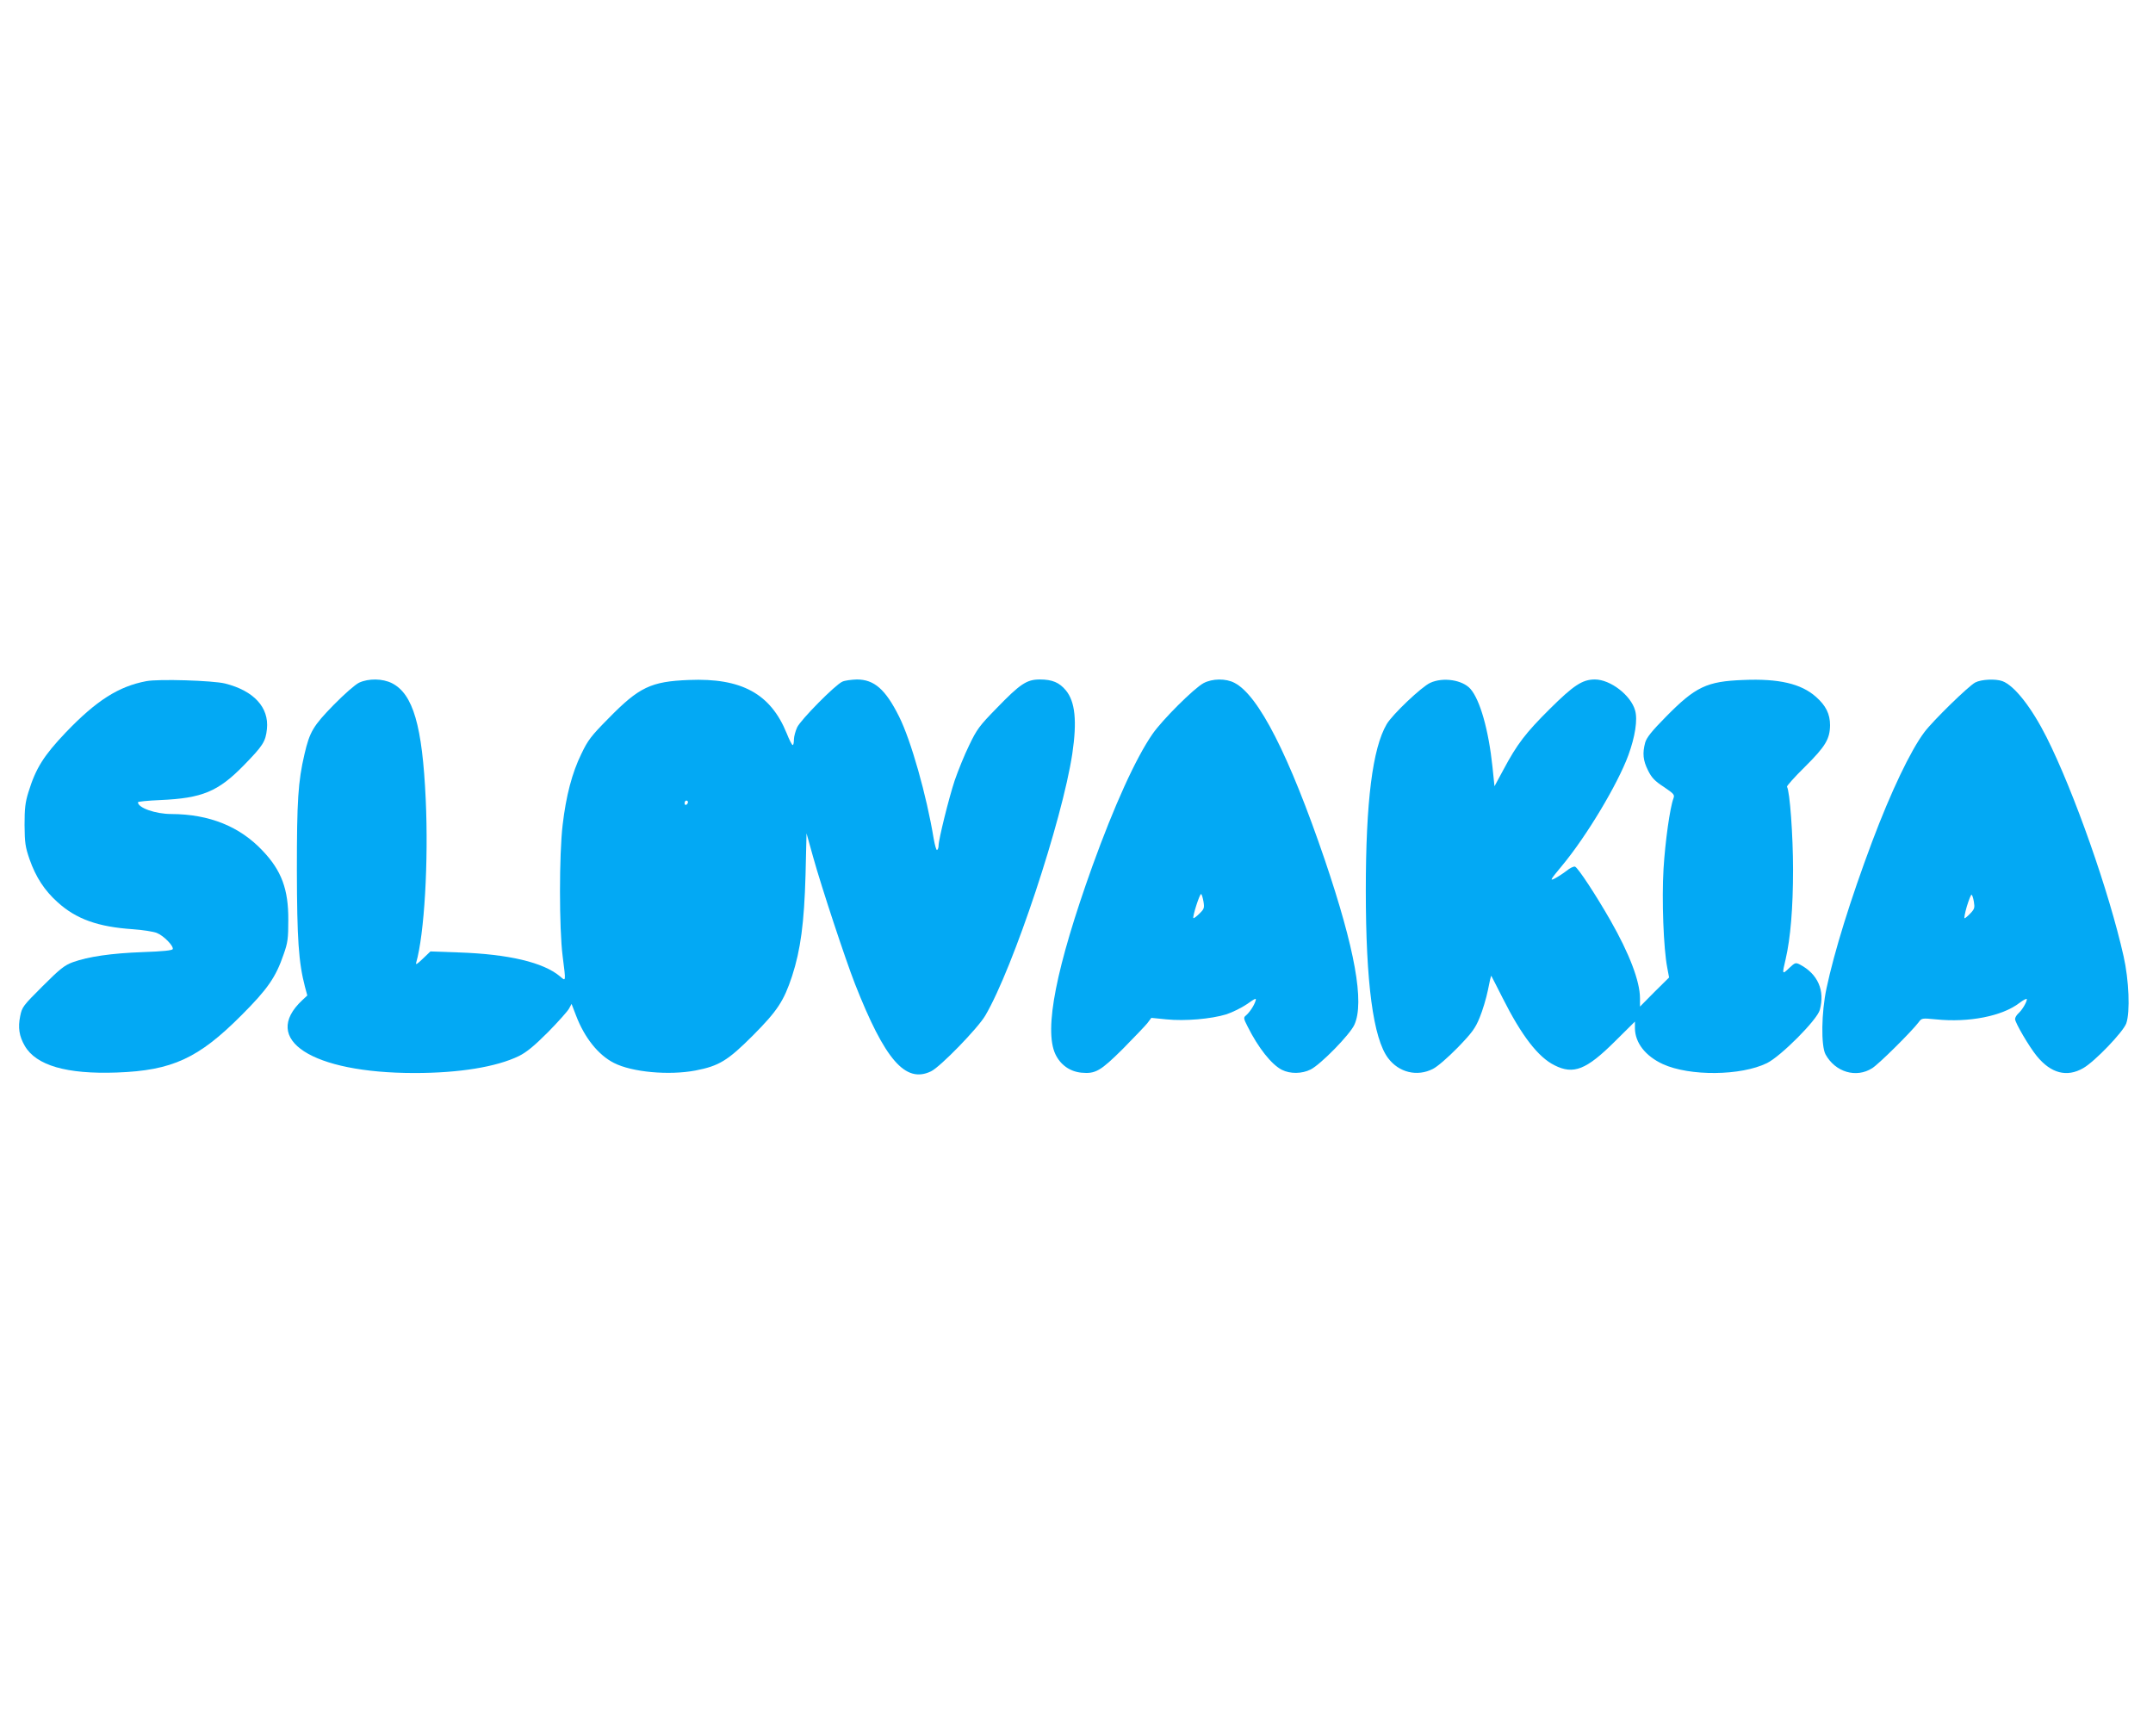
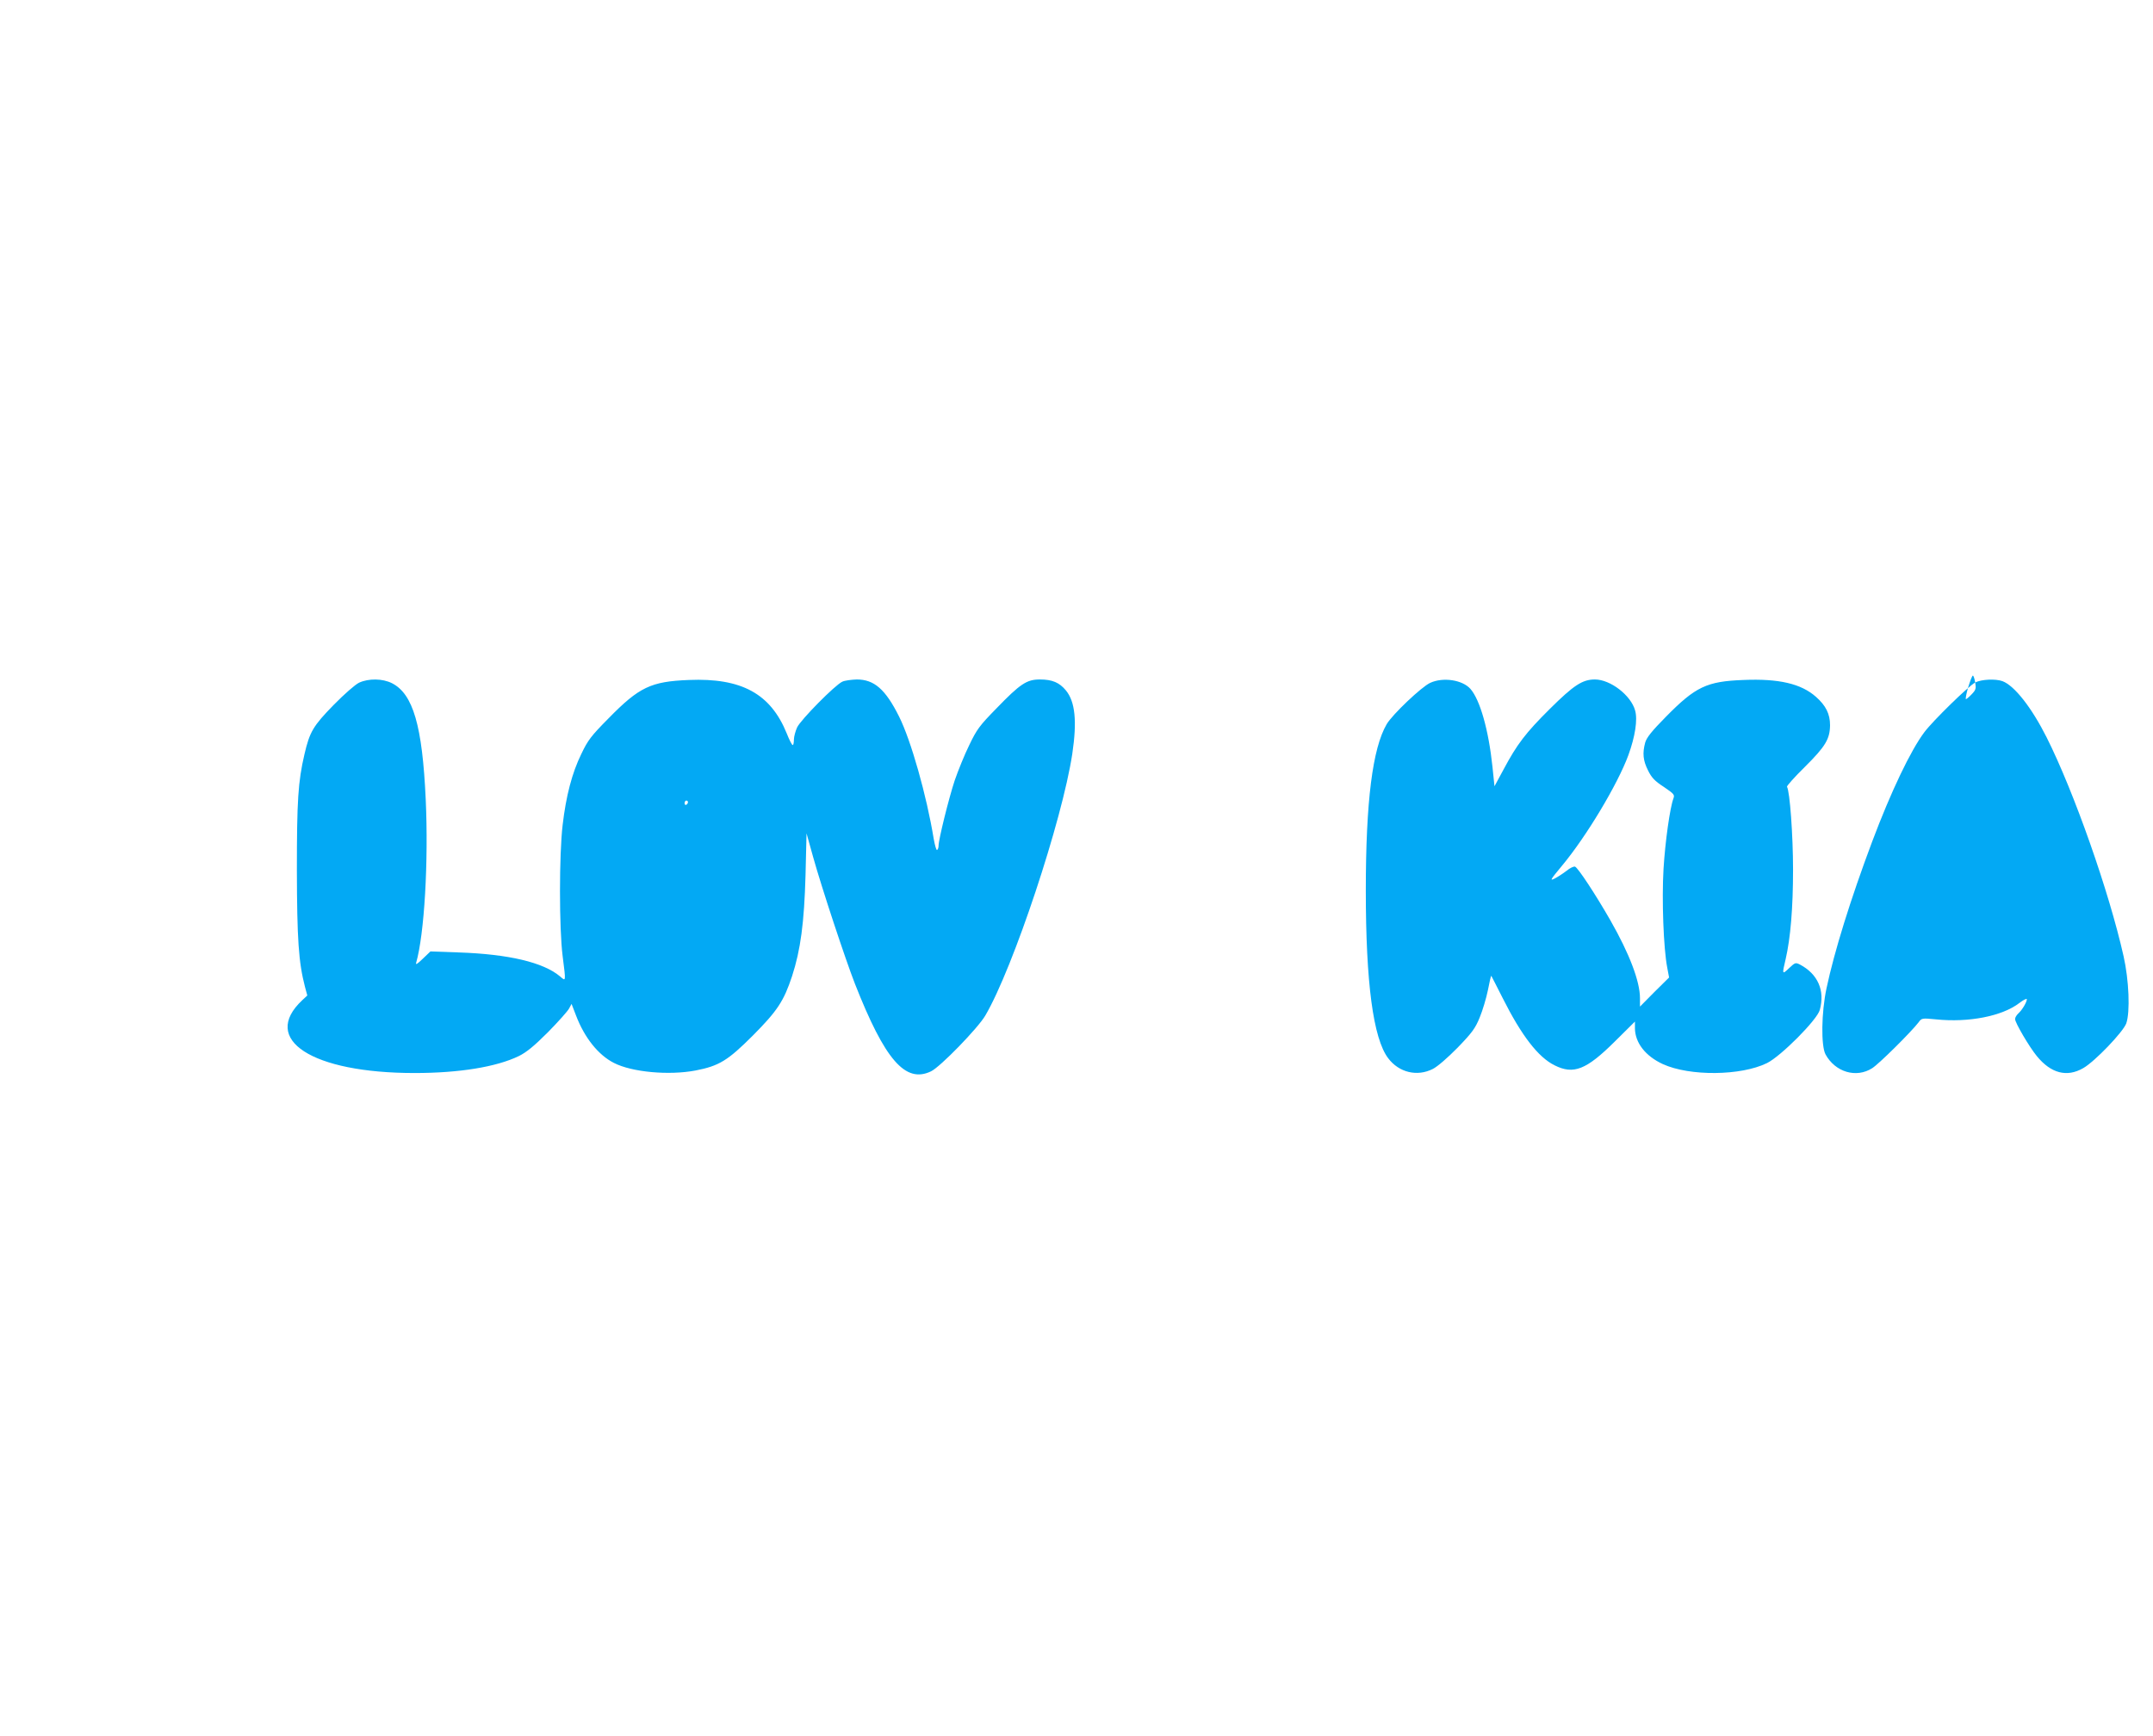
<svg xmlns="http://www.w3.org/2000/svg" version="1.0" width="1280pt" height="1032pt" viewBox="0 0 1280 1032" preserveAspectRatio="xMidYMid meet">
  <g transform="translate(0,1032) scale(0.1,-0.1)" fill="#03a9f4" stroke="none">
-     <path d="M870 6270 c-165 -31 -297 -115 -479 -305 -131 -138 -178 -212 -222 -355 -19 -61 -23 -97 -23 -195 1 -106 4 -130 30 -205 37 -105 88 -184 166 -254 111 -101 241 -147 448 -161 58 -4 122 -14 142 -22 41 -16 101 -78 95 -96 -2 -8 -60 -14 -178 -18 -189 -7 -324 -27 -416 -60 -49 -18 -76 -39 -180 -143 -116 -116 -122 -123 -133 -178 -14 -68 -6 -119 27 -176 67 -117 250 -170 548 -159 329 12 485 84 741 341 155 155 204 226 250 361 25 70 28 95 28 205 1 182 -40 293 -152 411 -136 145 -317 218 -543 219 -95 0 -199 37 -199 70 0 4 60 10 133 13 249 11 343 50 495 205 116 119 131 142 139 218 13 128 -78 227 -249 270 -73 18 -396 28 -468 14z" />
    <path d="M2135 6261 c-23 -11 -87 -67 -151 -132 -122 -125 -143 -160 -174 -294 -38 -163 -45 -275 -45 -690 1 -408 10 -546 48 -692 l14 -52 -30 -28 c-250 -234 57 -433 668 -433 265 0 486 36 620 101 46 23 90 59 173 142 61 62 117 125 125 140 l15 28 27 -70 c50 -131 132 -234 225 -281 107 -55 327 -75 485 -45 140 27 192 59 341 208 146 147 184 205 233 353 51 157 72 318 80 599 l6 250 39 -140 c51 -183 192 -609 249 -755 178 -453 300 -593 452 -520 55 26 280 258 323 332 166 283 457 1160 517 1556 29 195 17 310 -38 377 -39 47 -81 65 -155 65 -78 0 -117 -26 -258 -172 -101 -103 -117 -125 -162 -219 -28 -57 -66 -151 -86 -209 -36 -109 -96 -352 -96 -388 0 -12 -4 -23 -9 -26 -4 -3 -13 27 -20 67 -42 257 -135 585 -206 727 -81 162 -148 220 -251 220 -32 -1 -71 -6 -86 -13 -43 -19 -248 -227 -269 -272 -10 -22 -19 -55 -19 -72 0 -18 -3 -33 -7 -33 -5 0 -21 32 -36 70 -96 236 -269 330 -582 317 -225 -9 -295 -42 -477 -228 -104 -105 -123 -130 -162 -212 -55 -112 -91 -250 -111 -422 -21 -176 -21 -616 0 -780 20 -157 20 -151 -16 -120 -99 83 -305 132 -602 142 l-168 6 -46 -44 c-31 -30 -43 -38 -39 -24 49 170 74 602 57 972 -20 438 -75 627 -201 691 -56 28 -138 29 -195 3z m1955 -710 c0 -6 -4 -13 -10 -16 -5 -3 -10 1 -10 9 0 9 5 16 10 16 6 0 10 -4 10 -9z" />
-     <path d="M7155 6258 c-56 -30 -245 -218 -303 -302 -100 -144 -228 -427 -358 -787 -215 -600 -288 -969 -220 -1116 30 -64 86 -104 155 -111 84 -8 114 10 247 142 66 67 131 135 145 152 l24 32 90 -9 c110 -11 264 2 356 30 36 12 91 39 123 61 51 36 57 38 50 18 -8 -27 -36 -69 -58 -87 -14 -11 -12 -19 11 -64 64 -128 142 -226 204 -258 50 -25 119 -24 171 2 61 31 234 208 260 266 61 133 3 452 -175 978 -213 625 -395 982 -538 1055 -51 27 -132 26 -184 -2z m0 -1299 c6 -37 4 -44 -24 -71 -17 -17 -33 -29 -36 -27 -7 7 38 148 46 143 4 -2 10 -22 14 -45z" />
    <path d="M8503 6260 c-51 -23 -225 -188 -259 -246 -84 -144 -124 -459 -124 -989 0 -548 44 -880 133 -997 64 -85 172 -111 265 -64 28 14 88 66 148 127 86 89 105 115 131 179 17 41 39 114 49 163 9 48 18 86 20 85 1 -2 32 -61 68 -133 112 -223 211 -351 308 -399 113 -57 189 -27 359 142 l119 118 0 -40 c1 -86 62 -165 166 -213 160 -73 464 -70 619 6 83 41 298 257 314 316 32 116 -12 214 -118 270 -26 13 -29 12 -64 -21 -42 -40 -43 -39 -21 53 29 126 44 304 44 533 0 202 -19 465 -36 492 -3 4 45 58 106 118 123 122 149 166 150 248 0 67 -25 117 -84 169 -88 78 -221 109 -431 100 -218 -8 -285 -40 -461 -219 -85 -86 -114 -123 -123 -153 -17 -63 -13 -107 17 -166 21 -43 40 -63 94 -98 60 -41 65 -46 57 -68 -21 -56 -49 -256 -59 -419 -11 -184 0 -474 22 -587 l11 -59 -87 -86 -86 -87 0 50 c0 100 -63 265 -176 463 -87 152 -192 312 -210 319 -7 3 -31 -8 -51 -25 -21 -16 -53 -37 -71 -46 -30 -15 -24 -6 44 76 145 174 331 484 395 658 40 110 56 211 40 266 -25 90 -147 184 -239 184 -74 0 -126 -34 -268 -175 -144 -143 -195 -210 -275 -360 l-54 -100 -12 116 c-23 219 -74 398 -131 463 -48 54 -163 71 -239 36z" />
-     <path d="M11743 6262 c-41 -22 -251 -227 -302 -295 -82 -109 -199 -354 -311 -652 -129 -344 -225 -654 -271 -871 -31 -145 -33 -342 -6 -393 58 -106 183 -143 278 -82 42 27 233 217 275 272 19 26 20 26 104 18 195 -20 393 19 495 97 25 19 45 29 45 23 0 -17 -27 -63 -49 -83 -12 -11 -21 -26 -21 -35 0 -22 84 -165 129 -220 84 -103 179 -128 276 -72 69 39 238 216 256 266 24 68 16 259 -16 400 -86 383 -294 975 -457 1300 -89 177 -191 308 -263 335 -41 15 -126 11 -162 -8z m-8 -1303 c6 -36 4 -44 -21 -70 -15 -16 -31 -29 -34 -29 -4 0 2 32 13 70 12 39 24 70 28 70 4 0 10 -18 14 -41z" />
+     <path d="M11743 6262 c-41 -22 -251 -227 -302 -295 -82 -109 -199 -354 -311 -652 -129 -344 -225 -654 -271 -871 -31 -145 -33 -342 -6 -393 58 -106 183 -143 278 -82 42 27 233 217 275 272 19 26 20 26 104 18 195 -20 393 19 495 97 25 19 45 29 45 23 0 -17 -27 -63 -49 -83 -12 -11 -21 -26 -21 -35 0 -22 84 -165 129 -220 84 -103 179 -128 276 -72 69 39 238 216 256 266 24 68 16 259 -16 400 -86 383 -294 975 -457 1300 -89 177 -191 308 -263 335 -41 15 -126 11 -162 -8z c6 -36 4 -44 -21 -70 -15 -16 -31 -29 -34 -29 -4 0 2 32 13 70 12 39 24 70 28 70 4 0 10 -18 14 -41z" />
  </g>
</svg>